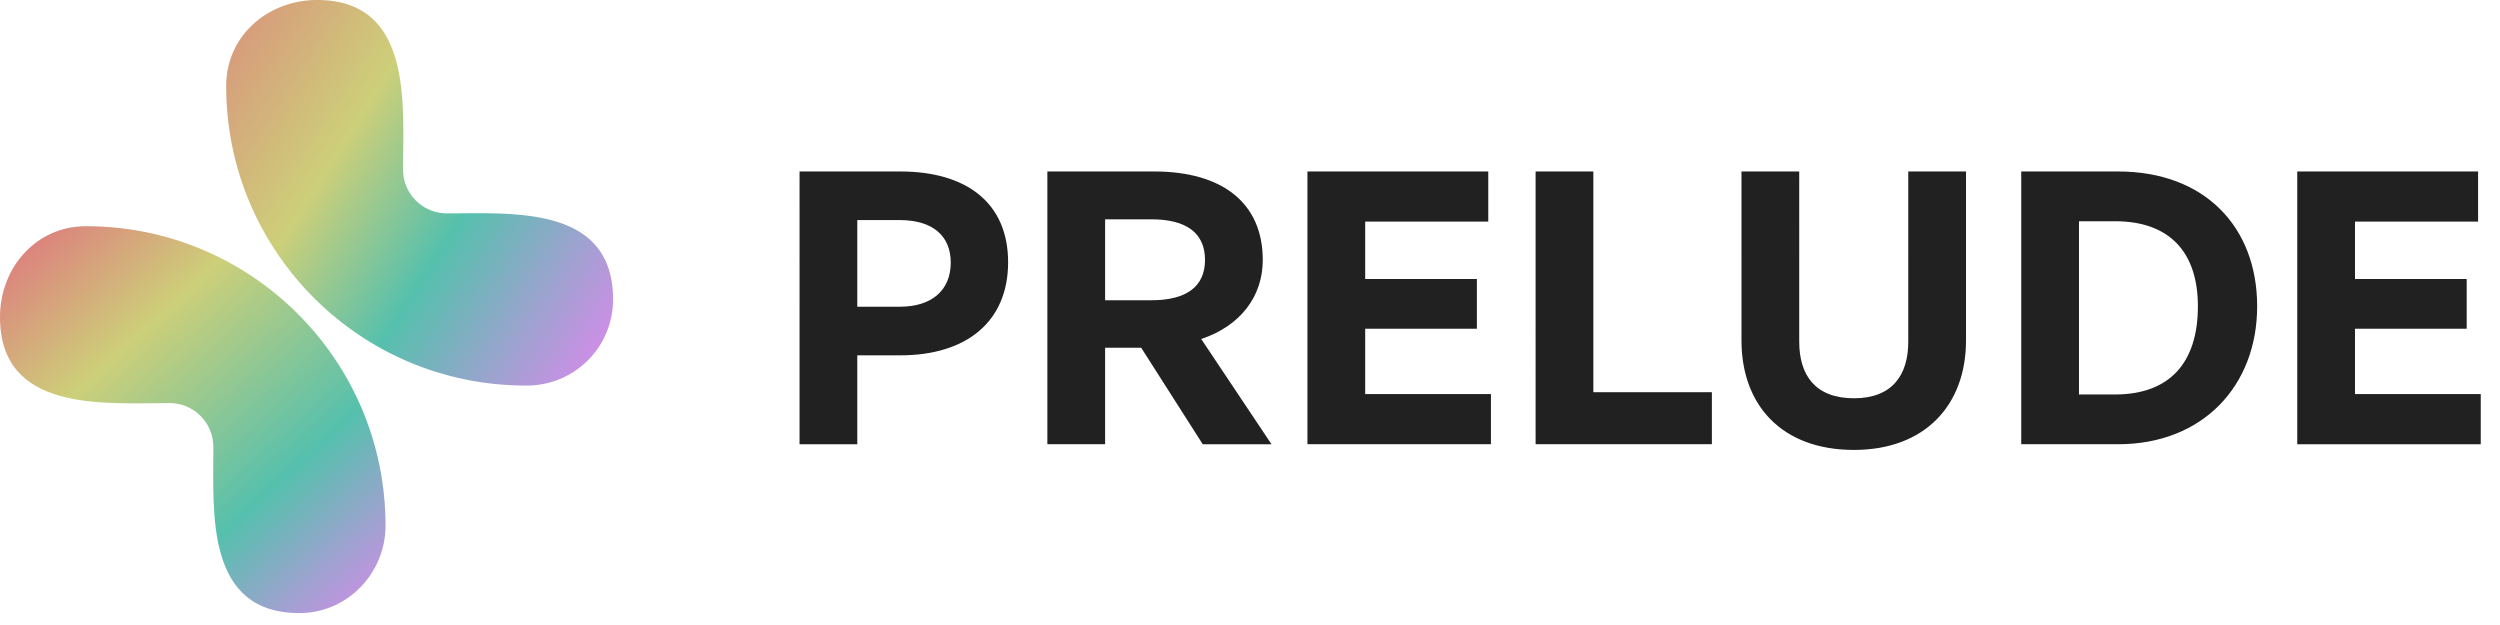
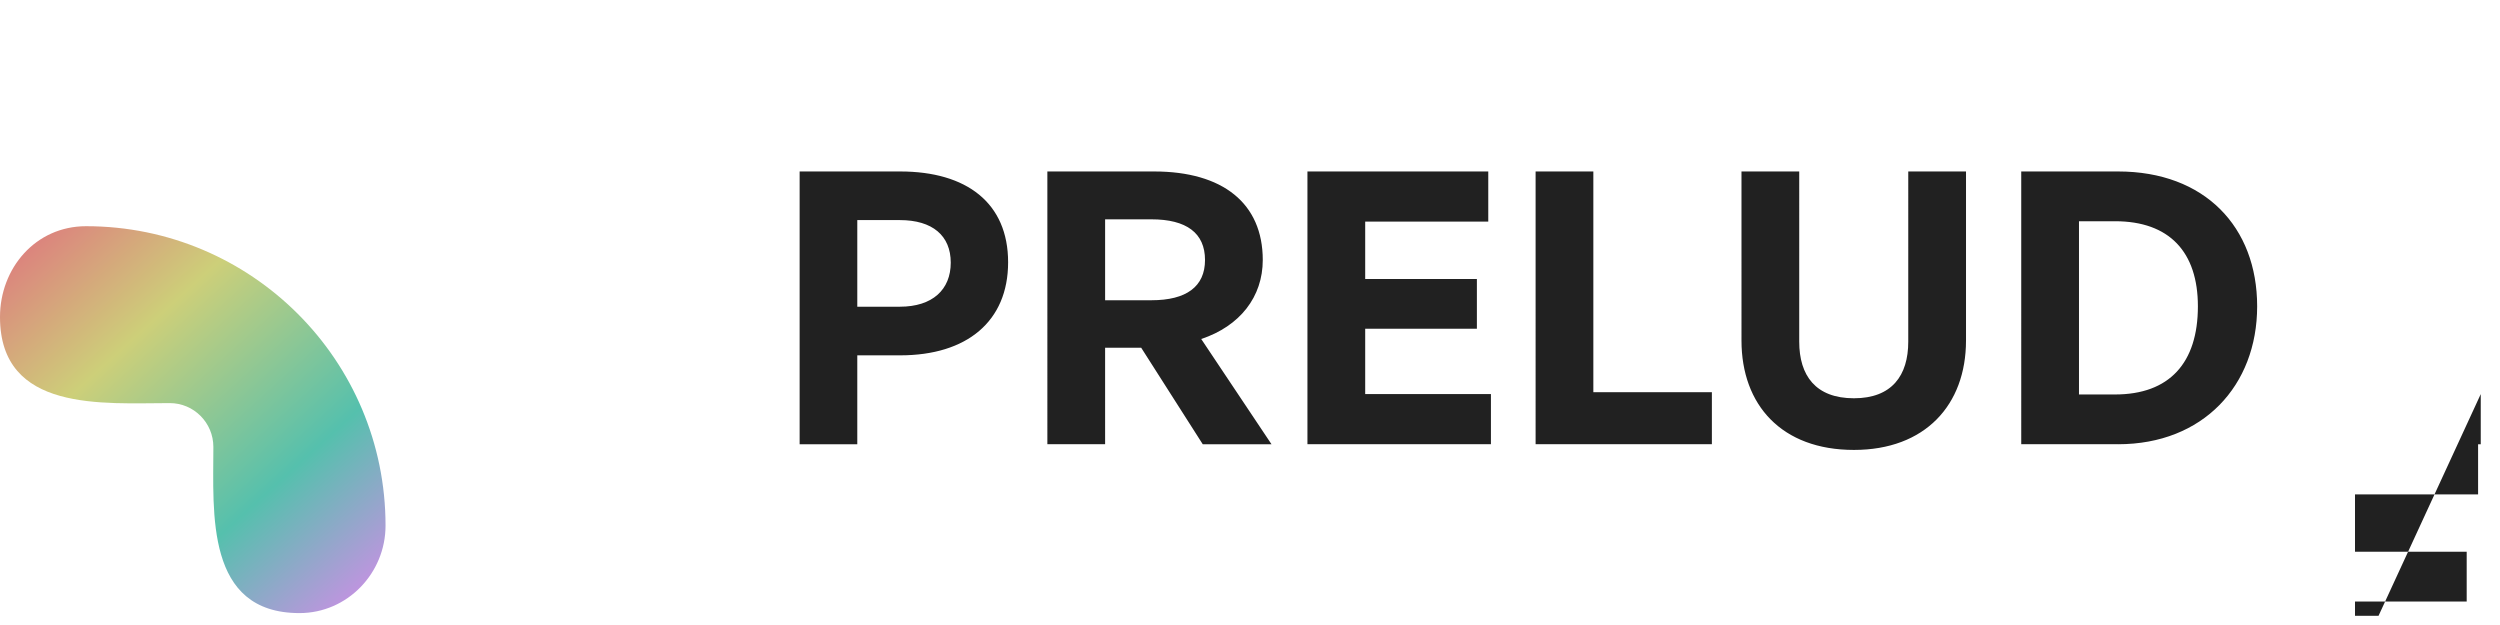
<svg xmlns="http://www.w3.org/2000/svg" viewBox="0 0 204 51" fill="none">
  <path d="M13.857 32.893C8.447 32.893 0 33.669 0 25.868c0-3.969 2.887-7.41 7.025-7.41 13.498 0 24.435 10.936 24.435 24.435 0 3.872-3.106 7.135-7.025 7.135-7.682 0-7.024-8.193-7.024-13.554 0-1.984-1.598-3.581-3.554-3.581" fill="url(#a)" />
-   <path d="M32.892 13.857C32.892 8.447 33.67 0 25.867 0c-3.968 0-7.41 2.887-7.41 7.025 0 13.498 10.937 24.435 24.435 24.435h.11a7.02 7.02 0 0 0 7.025-7.025c0-7.682-8.192-7.024-13.553-7.024-1.984 0-3.582-1.598-3.582-3.554" fill="url(#b)" />
  <g clip-path="url(#c)">
-     <path d="M73.458 28.996h-3.503v7.254h-4.712V13.992h8.215c5.425 0 8.804 2.573 8.804 7.409s-3.379 7.595-8.804 7.595m-.03-11.036h-3.473v7.068h3.472c2.666 0 4.154-1.395 4.154-3.596s-1.488-3.472-4.154-3.472m16.75 18.29h-4.712V13.992h8.71c5.612 0 8.867 2.604 8.867 7.223 0 3.007-1.86 5.394-5.022 6.448l5.735 8.587h-5.611l-5.022-7.874h-2.945zm0-18.352v6.603h3.782c2.852 0 4.37-1.116 4.37-3.286 0-2.201-1.518-3.317-4.37-3.317zm31.483 14.26v4.092h-14.973V13.992h14.756v4.092H111.4v4.681h9.114v4.061H111.4v5.332zm18.029 4.092h-14.384V13.992h4.712v18.011h9.672zm20.737-22.258v13.795c0 5.27-3.348 8.928-9.145 8.928-5.89 0-9.176-3.658-9.176-8.928V13.992h4.712V27.88c0 2.759 1.333 4.619 4.464 4.619 3.1 0 4.433-1.86 4.433-4.619V13.992zm12.412 22.258h-7.905V13.992h7.905c7.068 0 11.346 4.526 11.346 11.005s-4.433 11.253-11.346 11.253m-3.193-18.197v14.136h2.945c4.433 0 6.758-2.573 6.758-7.192 0-4.433-2.325-6.944-6.758-6.944zm32.784 14.105v4.092h-14.973V13.992h14.756v4.092h-10.044v4.681h9.114v4.061h-9.114v5.332z" fill="#212121" />
+     <path d="M73.458 28.996h-3.503v7.254h-4.712V13.992h8.215c5.425 0 8.804 2.573 8.804 7.409s-3.379 7.595-8.804 7.595m-.03-11.036h-3.473v7.068h3.472c2.666 0 4.154-1.395 4.154-3.596s-1.488-3.472-4.154-3.472m16.75 18.29h-4.712V13.992h8.71c5.612 0 8.867 2.604 8.867 7.223 0 3.007-1.86 5.394-5.022 6.448l5.735 8.587h-5.611l-5.022-7.874h-2.945zm0-18.352v6.603h3.782c2.852 0 4.37-1.116 4.37-3.286 0-2.201-1.518-3.317-4.37-3.317zm31.483 14.26v4.092h-14.973V13.992h14.756v4.092H111.4v4.681h9.114v4.061H111.4v5.332zm18.029 4.092h-14.384V13.992h4.712v18.011h9.672zm20.737-22.258v13.795c0 5.27-3.348 8.928-9.145 8.928-5.89 0-9.176-3.658-9.176-8.928V13.992h4.712V27.88c0 2.759 1.333 4.619 4.464 4.619 3.1 0 4.433-1.86 4.433-4.619V13.992zm12.412 22.258h-7.905V13.992h7.905c7.068 0 11.346 4.526 11.346 11.005s-4.433 11.253-11.346 11.253m-3.193-18.197v14.136h2.945c4.433 0 6.758-2.573 6.758-7.192 0-4.433-2.325-6.944-6.758-6.944zm32.784 14.105v4.092h-14.973h14.756v4.092h-10.044v4.681h9.114v4.061h-9.114v5.332z" fill="#212121" />
  </g>
  <defs>
    <linearGradient id="a" x1="1.377" y1="19.835" x2="30.441" y2="51.928" gradientUnits="userSpaceOnUse">
      <stop stop-color="#DD7E7E" />
      <stop offset=".281" stop-color="#CDCF79" />
      <stop offset=".665" stop-color="#55C0AD" />
      <stop offset="1" stop-color="#E087EF" />
    </linearGradient>
    <linearGradient id="b" x1="15.289" y1="-3.719" x2="55.923" y2="22.039" gradientUnits="userSpaceOnUse">
      <stop stop-color="#DD7E7E" />
      <stop offset=".394" stop-color="#CDCF79" />
      <stop offset=".632" stop-color="#55C0AD" />
      <stop offset="1" stop-color="#E087EF" />
      <stop offset="1" stop-color="#E087EF" />
    </linearGradient>
    <clipPath id="c">
      <path fill="#fff" d="M65.25.25h138v50h-138z" />
    </clipPath>
  </defs>
</svg>